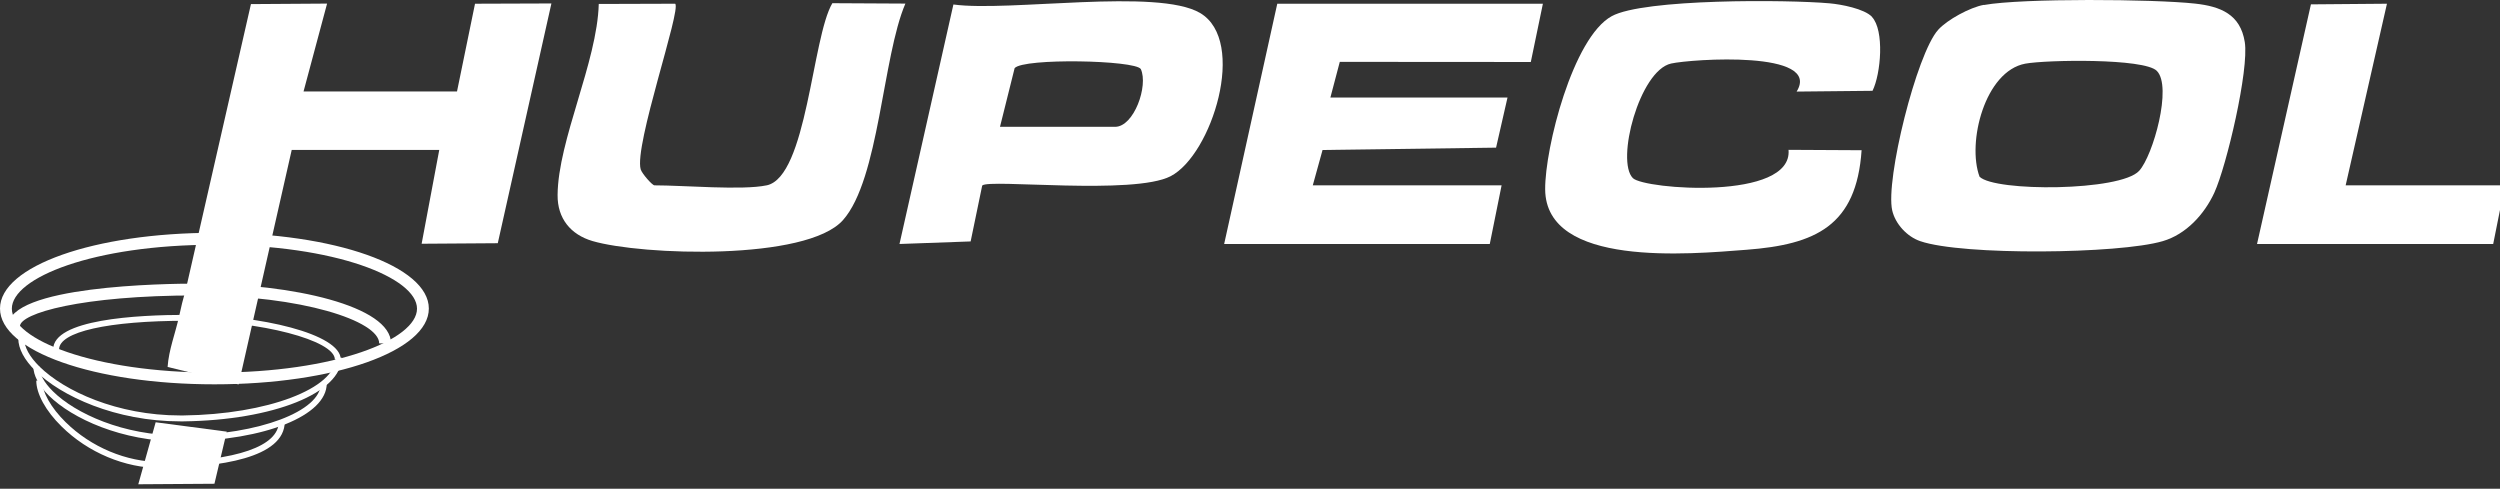
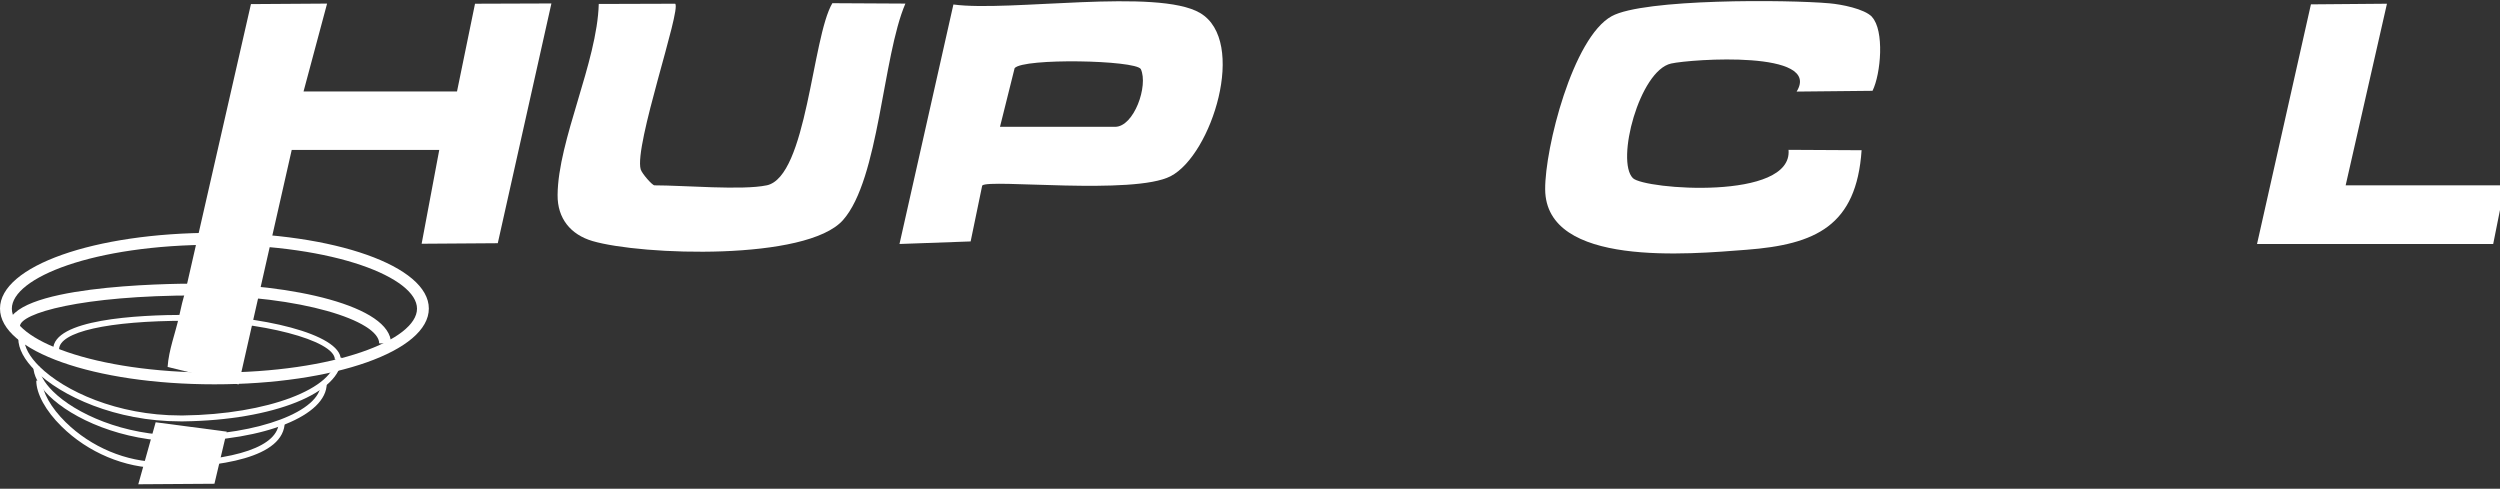
<svg xmlns="http://www.w3.org/2000/svg" width="133" height="26" viewBox="0 0 133 26" fill="none">
  <rect x="0" y="0" width="133" height="26" fill="#333333" stroke="none" />
  <path d="M8.916 19.529C8.978 18.605 9.327 17.743 9.525 16.84C9.655 16.231 9.703 16.06 9.901 15.328L13.35 0.218L17.401 0.191L16.149 4.865H24.313L25.271 0.198L29.335 0.184L26.482 12.939L22.431 12.967L23.368 7.978H15.519L12.693 20.453L8.923 19.522L8.916 19.529Z" fill="white" />
-   <path d="M105.545 0.266C107.584 -0.103 114.598 -0.049 116.774 0.191C118.143 0.341 119.189 0.766 119.422 2.237C119.655 3.708 118.457 8.827 117.8 10.257C117.273 11.399 116.302 12.467 115.056 12.83C112.73 13.514 104.402 13.603 102.158 12.83C101.453 12.59 100.83 11.913 100.666 11.194C100.296 9.579 101.959 2.866 103.109 1.587C103.595 1.046 104.813 0.389 105.538 0.259L105.545 0.266ZM107.748 3.386C105.599 3.783 104.635 7.574 105.312 9.401C106.12 10.209 112.812 10.181 113.804 9.087C114.543 8.279 115.576 4.604 114.742 3.77C114.071 3.092 108.87 3.181 107.748 3.386Z" fill="white" />
-   <path d="M82.082 0.198L81.439 3.298L71.277 3.291L70.777 5.187H80.2L79.591 7.855L70.36 7.979L69.84 9.86H79.885L79.256 12.981H65.125L67.951 0.198H82.082Z" fill="white" />
  <path d="M99.584 0.896C100.262 1.614 100.063 3.934 99.618 4.831L95.581 4.872C96.95 2.661 89.99 3.14 88.902 3.38C87.219 3.756 85.953 8.567 86.87 9.477C87.479 10.079 95.383 10.688 95.15 7.971L99.037 7.992C98.763 12.022 96.587 13.008 92.912 13.288C89.881 13.521 82.231 14.239 82.203 10.072C82.189 7.876 83.674 1.998 85.741 0.862C87.438 -0.076 95.109 -0.021 97.333 0.177C97.956 0.232 99.18 0.465 99.591 0.896H99.584Z" fill="white" />
  <path d="M52.254 9.867L51.638 12.844L47.853 12.98L50.721 0.239C53.677 0.643 61.587 -0.644 63.845 0.691C66.37 2.182 64.468 8.238 62.278 9.374C60.308 10.394 52.609 9.511 52.26 9.867H52.254ZM53.198 6.747H59.322C60.328 6.747 61.101 4.564 60.691 3.674C60.39 3.195 54.436 3.079 53.978 3.626L53.198 6.753V6.747Z" fill="white" />
  <path d="M40.791 9.86C42.933 9.401 43.2 1.991 44.281 0.17L48.167 0.191C46.949 3.017 46.778 9.525 44.849 11.707C42.919 13.89 34.133 13.589 31.519 12.823C30.362 12.481 29.651 11.625 29.664 10.373C29.685 7.465 31.772 3.298 31.854 0.211L35.919 0.198C36.261 0.492 33.722 7.752 34.085 9.011C34.153 9.237 34.701 9.86 34.817 9.86C36.364 9.86 39.504 10.134 40.784 9.86H40.791Z" fill="white" />
  <path d="M120.074 12.981L122.941 0.232L126.986 0.198L124.789 9.86H133.261L132.638 12.981H120.074Z" fill="white" />
  <path d="M12.065 22.964L11.408 25.736L7.357 25.763L8.281 22.465L12.065 22.964Z" fill="white" />
  <path d="M11.407 20.446C5.009 20.446 0 18.673 0 16.415C0 14.157 5.009 12.385 11.407 12.385C17.805 12.385 22.814 14.157 22.814 16.415C22.814 18.673 17.805 20.446 11.407 20.446ZM11.407 13.021C4.961 13.021 0.63 14.78 0.63 16.422C0.63 18.064 4.961 19.823 11.407 19.823C17.853 19.823 22.185 18.064 22.185 16.422C22.185 14.78 17.853 13.021 11.407 13.021Z" fill="white" />
  <path d="M20.803 18.27H20.173C20.173 17.066 16.02 15.717 10.457 15.717C4.325 15.717 1.061 16.669 1.061 17.36H0.432C0.432 15.197 8.78 15.088 10.457 15.088C15.541 15.088 20.803 16.279 20.803 18.27Z" fill="white" />
  <path d="M18.129 19.125H17.814C17.814 18.105 13.832 17.065 9.924 17.065C5.743 17.065 3.143 17.654 3.143 18.591H2.828C2.828 16.99 7.276 16.75 9.924 16.75C13.797 16.75 18.129 17.763 18.129 19.125Z" fill="white" />
  <path d="M9.595 22.417C6.153 22.417 3.251 21.075 1.883 19.727C1.287 19.139 0.973 18.544 0.973 18.01H1.287C1.287 18.461 1.568 18.975 2.102 19.502C3.422 20.802 6.235 22.102 9.588 22.102C9.643 22.102 9.697 22.102 9.752 22.102C14.22 22.047 17.861 20.665 17.861 19.029H18.176C18.176 20.898 14.556 22.355 9.759 22.417C9.704 22.417 9.649 22.417 9.595 22.417Z" fill="white" />
  <path d="M9.595 23.484C6.475 23.484 3.84 22.266 2.601 21.048C2.061 20.514 1.773 19.974 1.773 19.481H2.088C2.088 19.885 2.341 20.35 2.82 20.822C4.011 21.999 6.557 23.169 9.588 23.169C9.636 23.169 9.684 23.169 9.739 23.169C13.776 23.121 17.067 21.876 17.067 20.405H17.382C17.382 22.109 14.098 23.429 9.745 23.484C9.698 23.484 9.643 23.484 9.595 23.484Z" fill="white" />
  <path d="M8.547 24.901C6.651 24.901 4.681 24.08 3.271 22.684C2.429 21.856 1.93 20.945 1.93 20.248H2.244C2.244 20.863 2.71 21.691 3.49 22.458C4.845 23.792 6.727 24.579 8.547 24.579C8.574 24.579 8.608 24.579 8.636 24.579C12.577 24.524 14.835 23.737 14.835 22.43H15.15C15.15 24.387 11.606 24.853 8.636 24.894C8.602 24.894 8.574 24.894 8.54 24.894L8.547 24.901Z" fill="white" />
</svg>